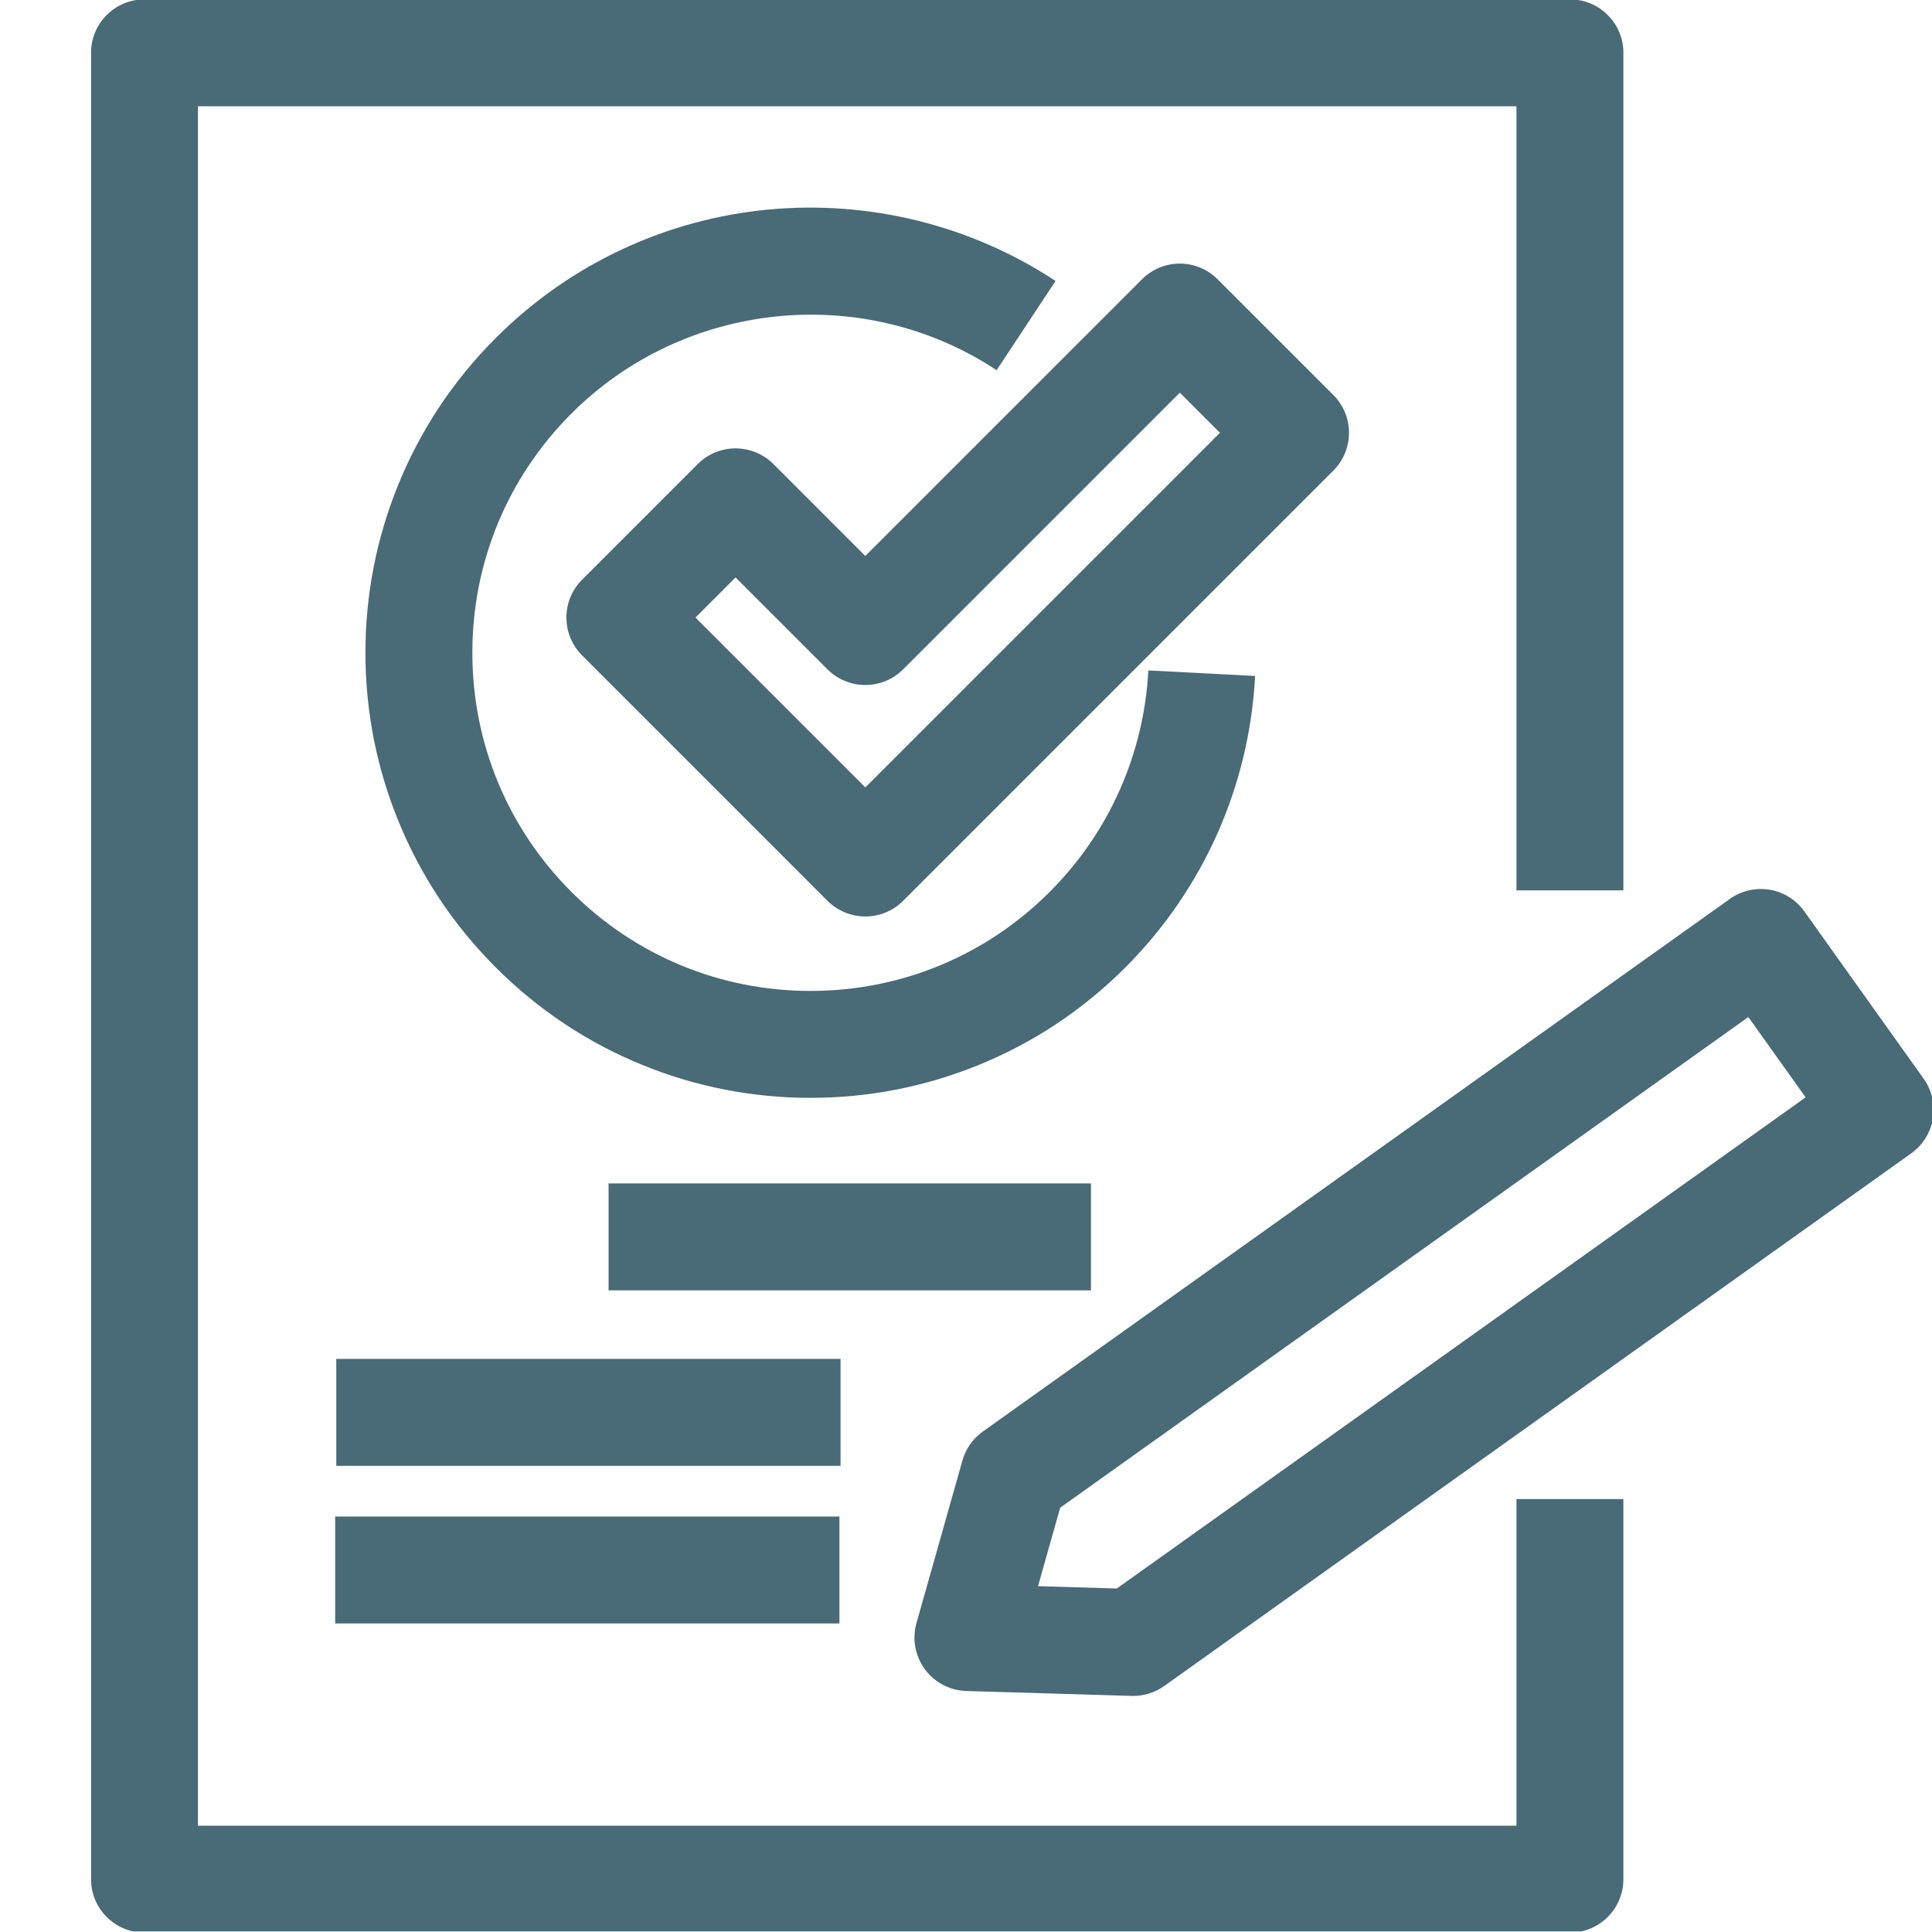
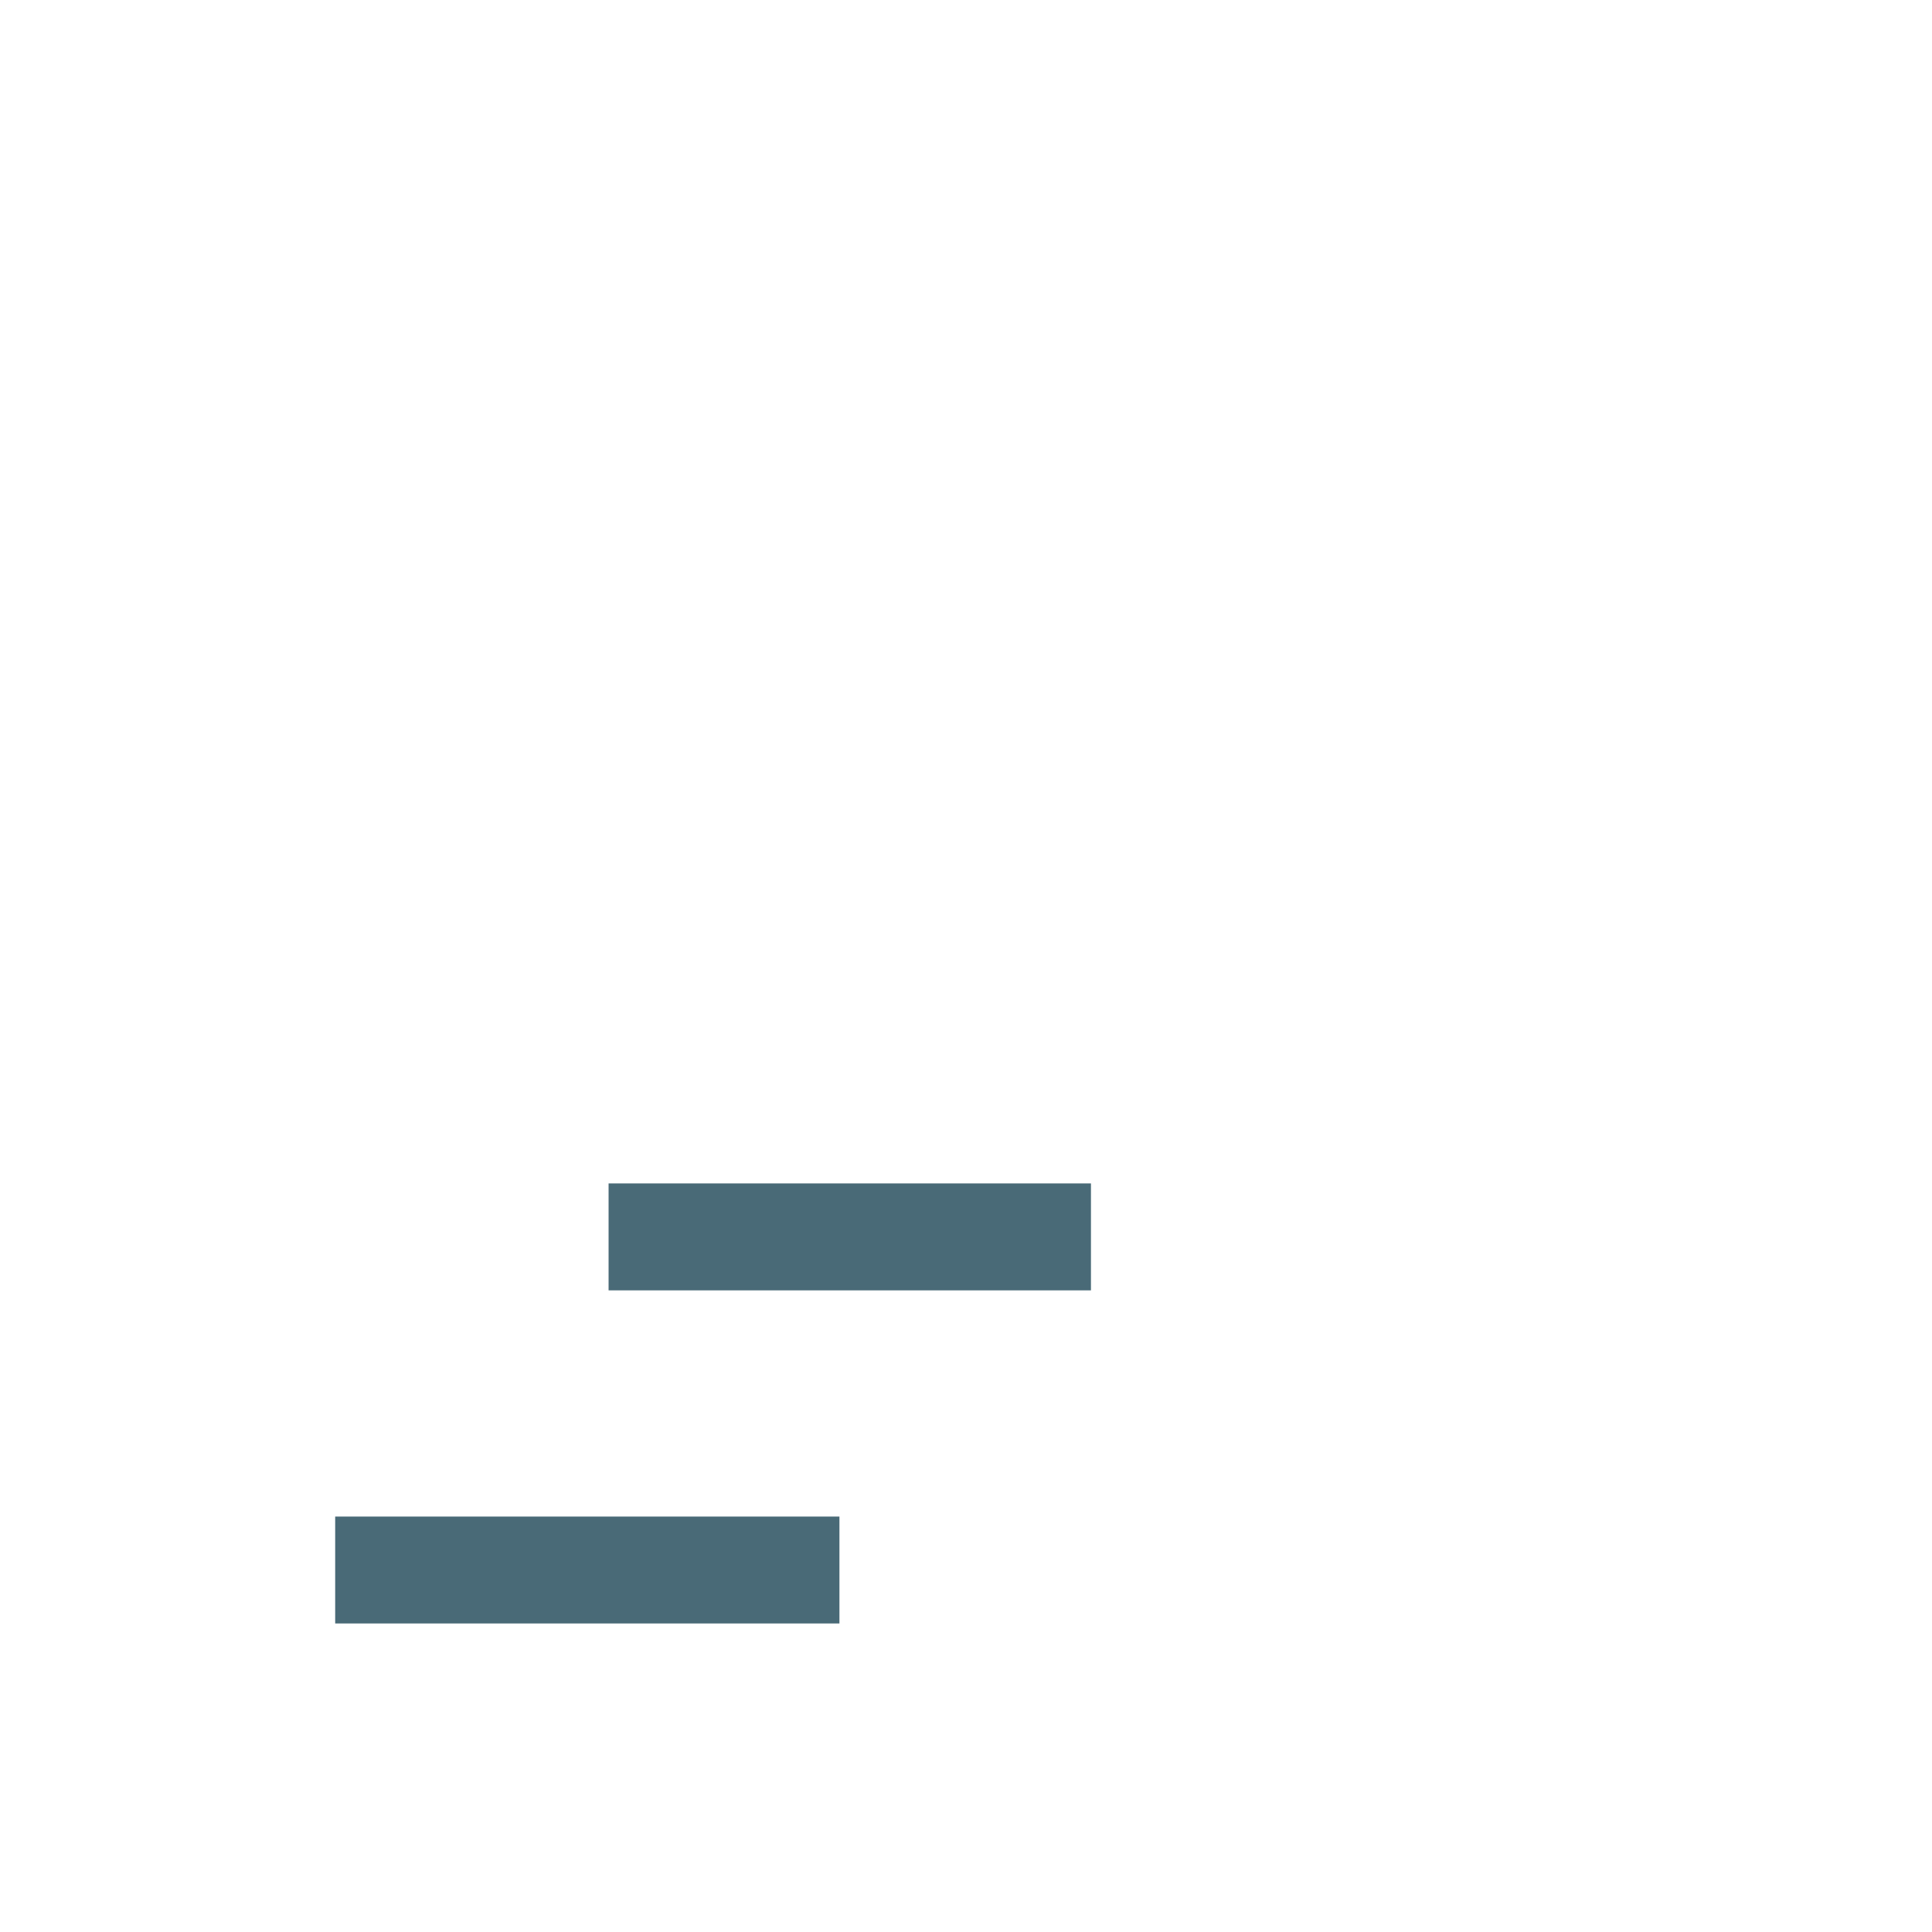
<svg xmlns="http://www.w3.org/2000/svg" width="500" zoomAndPan="magnify" viewBox="0 0 375 375" height="500" preserveAspectRatio="xMidYMid meet" version="1.0">
  <defs>
    <clipPath id="a97a23823c">
-       <path d="M 17.676 0 L 316 0 L 316 374.875 L 17.676 374.875 Z M 17.676 0 " clip-rule="nonzero" />
-     </clipPath>
+       </clipPath>
  </defs>
-   <path fill="#496a77" d="M 219.957 329.176 C 219.855 329.176 219.75 329.176 219.648 329.172 L 187.566 328.223 C 184.371 328.125 181.398 326.566 179.508 323.988 C 177.617 321.41 177.02 318.105 177.891 315.027 L 186.805 283.488 C 187.445 281.219 188.844 279.234 190.766 277.863 L 335.754 174.484 C 340.418 171.156 346.898 172.242 350.227 176.906 L 373.391 209.398 C 374.988 211.637 375.629 214.422 375.176 217.137 C 374.719 219.848 373.203 222.27 370.965 223.867 L 225.977 327.25 C 224.215 328.504 222.109 329.18 219.953 329.18 Z M 201.477 307.875 L 216.773 308.328 L 350.473 212.996 L 339.352 197.406 L 205.781 292.645 Z M 201.477 307.875 " fill-opacity="1" fill-rule="nonzero" />
  <g clip-path="url(#a97a23823c)">
    <path fill="#496a77" d="M 304.723 375.121 L 28.047 375.121 C 22.316 375.121 17.672 370.477 17.672 364.746 L 17.672 10.254 C 17.672 4.523 22.316 -0.121 28.047 -0.121 L 304.723 -0.121 C 310.453 -0.121 315.098 4.523 315.098 10.254 L 315.098 172.816 L 294.348 172.816 L 294.348 20.629 L 38.422 20.629 L 38.422 354.371 L 294.348 354.371 L 294.348 290.969 L 315.098 290.969 L 315.098 364.746 C 315.098 370.477 310.453 375.121 304.723 375.121 Z M 304.723 375.121 " fill-opacity="1" fill-rule="nonzero" />
  </g>
-   <path fill="#496a77" d="M 167.957 177.887 C 165.301 177.887 162.645 176.871 160.617 174.848 L 112.977 127.203 C 108.926 123.152 108.926 116.582 112.977 112.531 L 135.438 90.066 C 137.383 88.121 140.023 87.031 142.773 87.031 C 145.527 87.031 148.164 88.121 150.113 90.066 L 167.957 107.914 L 221.664 54.207 C 225.715 50.152 232.285 50.152 236.336 54.207 L 258.801 76.668 C 262.852 80.719 262.852 87.289 258.801 91.34 L 175.293 174.848 C 173.266 176.875 170.613 177.887 167.957 177.887 Z M 134.988 119.867 L 167.957 152.836 L 236.789 84.004 L 229 76.215 L 175.293 129.922 C 173.348 131.867 170.711 132.961 167.957 132.961 C 165.203 132.961 162.566 131.867 160.617 129.922 L 142.773 112.078 Z M 134.988 119.867 " fill-opacity="1" fill-rule="nonzero" />
-   <path fill="#496a77" d="M 157.332 213.094 C 146.113 213.094 135.18 210.965 124.824 206.766 C 114.098 202.418 104.48 196.031 96.238 187.789 C 87.992 179.543 81.609 169.926 77.258 159.199 C 73.059 148.848 70.93 137.91 70.93 126.691 C 70.93 115.477 73.059 104.539 77.258 94.184 C 81.609 83.461 87.992 73.844 96.238 65.598 C 103.453 58.383 111.77 52.562 120.953 48.301 C 129.824 44.184 139.281 41.621 149.055 40.688 C 168.684 38.809 188.512 43.727 204.879 54.535 L 193.445 71.852 C 167.578 54.77 132.867 58.312 110.91 80.27 C 98.512 92.672 91.684 109.156 91.684 126.691 C 91.684 144.227 98.512 160.715 110.91 173.113 C 123.312 185.512 139.797 192.34 157.332 192.34 C 174.867 192.34 191.355 185.512 203.754 173.113 C 215.25 161.613 222.047 146.352 222.891 130.129 L 243.613 131.207 C 242.504 152.562 233.559 172.652 218.426 187.785 C 210.18 196.031 200.562 202.414 189.836 206.762 C 179.484 210.961 168.547 213.09 157.332 213.09 Z M 157.332 213.094 " fill-opacity="1" fill-rule="nonzero" />
  <path fill="#496a77" d="M 118.125 229.703 L 211.754 229.703 L 211.754 250.457 L 118.125 250.457 Z M 118.125 229.703 " fill-opacity="1" fill-rule="nonzero" />
-   <path fill="#496a77" d="M 65.273 263.762 L 163.148 263.762 L 163.148 284.516 L 65.273 284.516 Z M 65.273 263.762 " fill-opacity="1" fill-rule="nonzero" />
  <path fill="#496a77" d="M 65.059 294.363 L 162.934 294.363 L 162.934 315.113 L 65.059 315.113 Z M 65.059 294.363 " fill-opacity="1" fill-rule="nonzero" />
</svg>